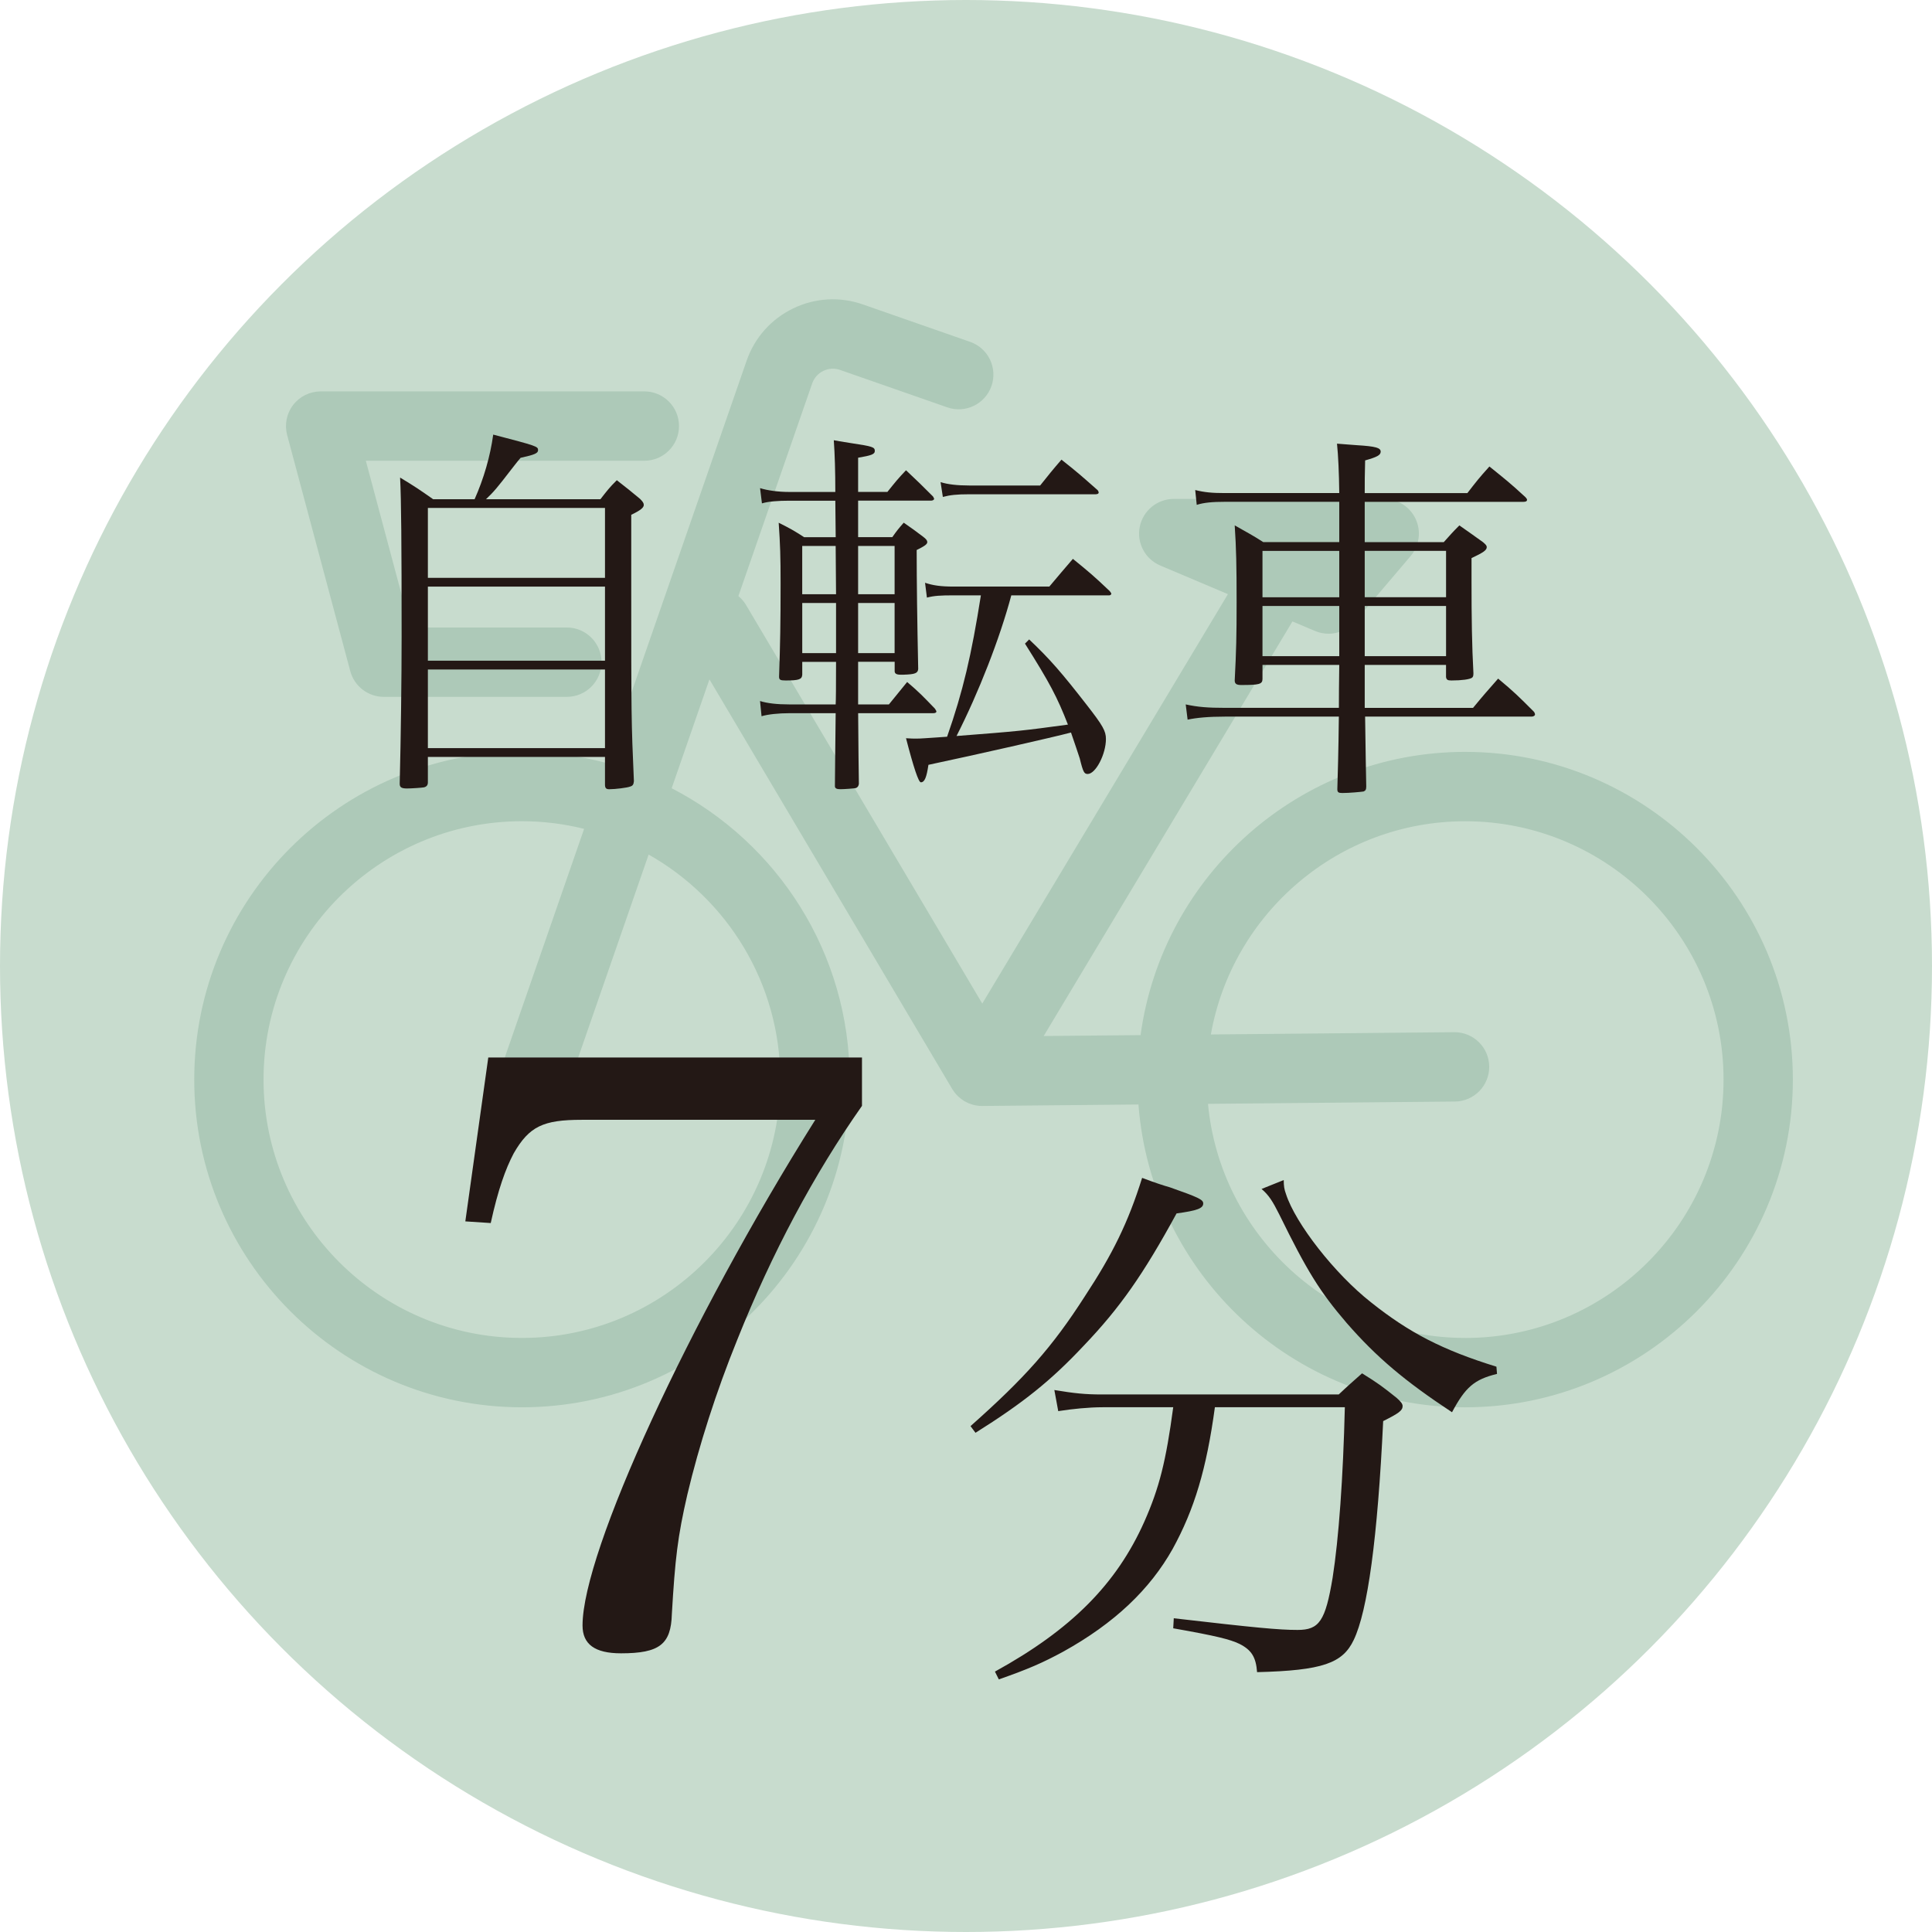
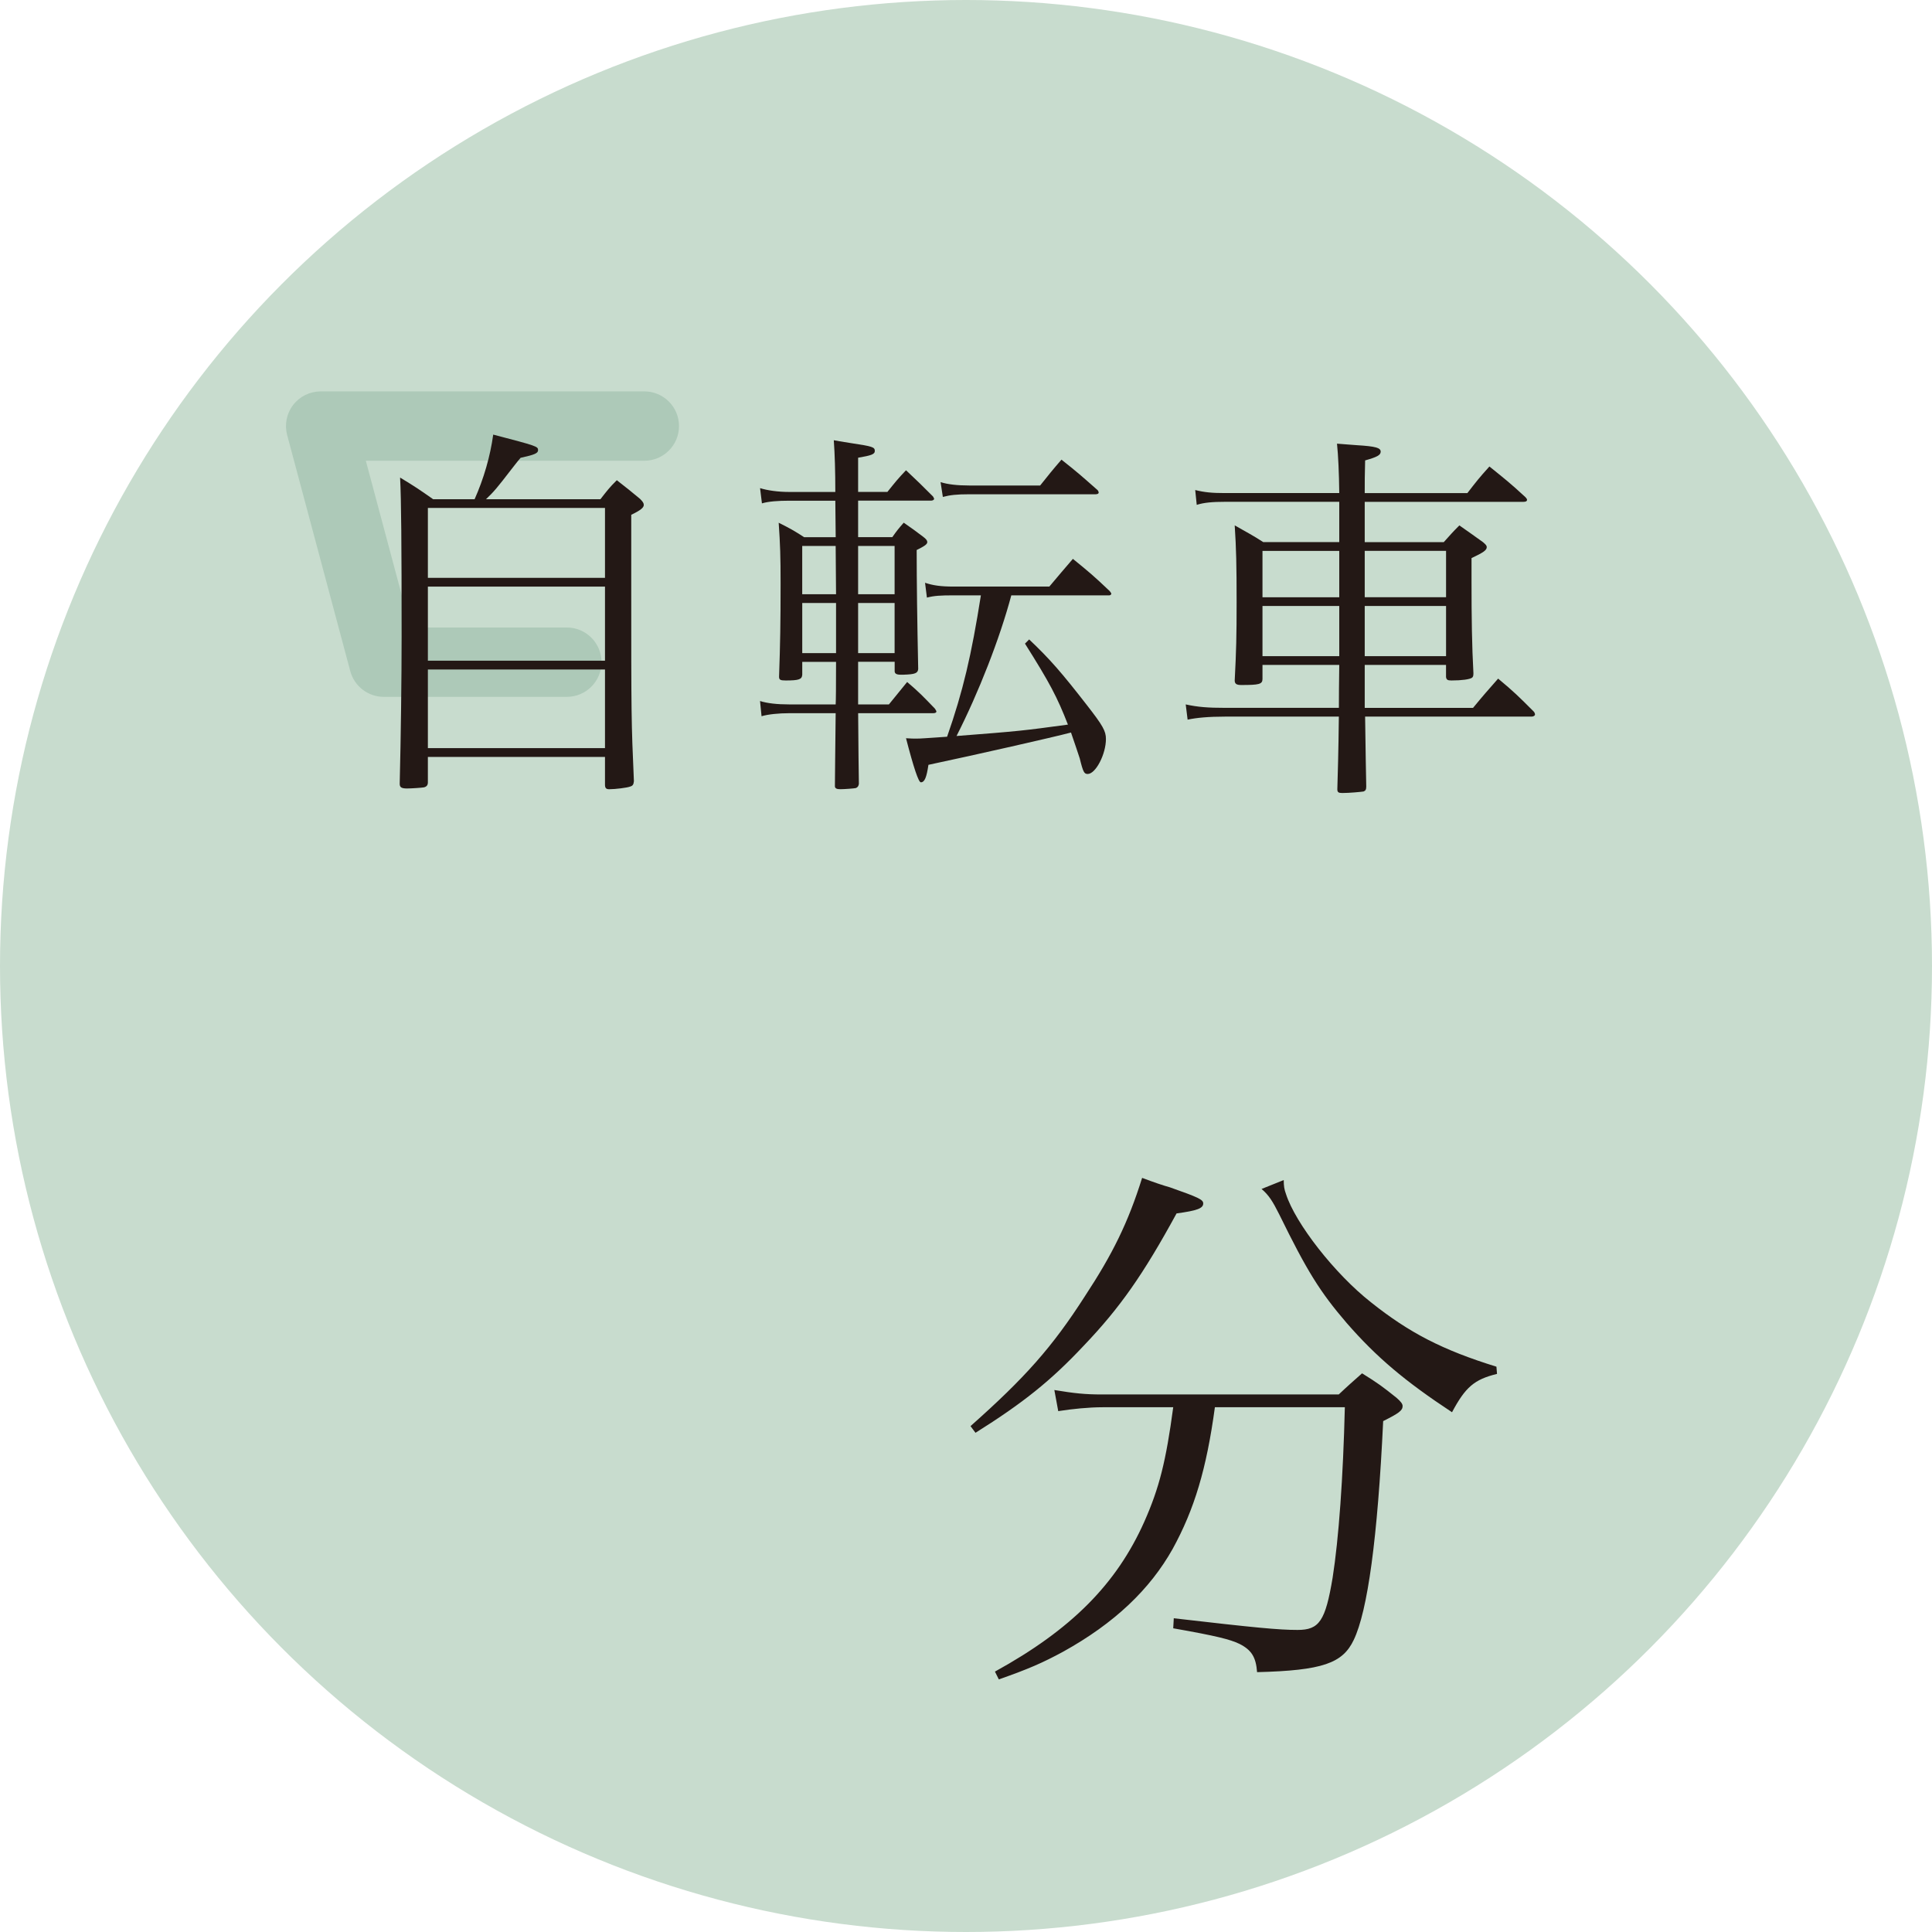
<svg xmlns="http://www.w3.org/2000/svg" id="_レイヤー_2" data-name="レイヤー 2" viewBox="0 0 66.082 66.082">
  <defs>
    <style>
      .cls-1 {
        fill: #231815;
      }

      .cls-1, .cls-2, .cls-3 {
        stroke-width: 0px;
      }

      .cls-2 {
        fill: #c8dcce;
      }

      .cls-3 {
        fill: #adc9b8;
      }
    </style>
  </defs>
  <g id="word">
    <g>
      <circle class="cls-2" cx="33.041" cy="33.041" r="33.041" />
      <g>
-         <path class="cls-3" d="m11.981,22.955c.139.519.609.88,1.146.88h6.261c.655,0,1.186-.531,1.186-1.186s-.531-1.186-1.186-1.186h-5.35l-1.525-5.704h9.526c.655,0,1.186-.531,1.186-1.186s-.531-1.186-1.186-1.186h-11.071c-.369,0-.716.171-.941.464-.225.292-.3.673-.205,1.029l2.159,8.076Z" />
-         <path class="cls-3" d="m50.115,25.717c-5.665,0-10.359,4.225-11.103,9.688l-3.314.031,8.506-14.176c.001-.002.001-.003.002-.005l.774.327c.15.063.306.094.462.094.341,0,.674-.147.904-.418l1.903-2.239c.3-.352.367-.847.173-1.266-.194-.42-.614-.688-1.077-.688h-7.197c-.564,0-1.05.398-1.163.95-.112.553.181,1.109.701,1.328l2.314.979-8.402,14.004-8.085-13.641c-.069-.117-.159-.214-.257-.297l2.524-7.273c.066-.189.201-.342.381-.429.18-.087.384-.099.573-.033l3.667,1.28c.619.216,1.295-.111,1.511-.729.216-.619-.11-1.295-.729-1.511l-3.667-1.28c-.789-.275-1.636-.227-2.388.137-.752.364-1.316.998-1.59,1.787l-4.777,13.765c-.928-.25-1.903-.385-2.908-.385-6.181,0-11.209,5.028-11.209,11.209s5.028,11.209,11.209,11.209,11.209-5.028,11.209-11.209c0-4.336-2.476-8.102-6.088-9.965l1.292-3.724,8.304,14.011c.013.023.03.043.044.065.01.015.019.03.03.044.04.054.085.103.133.148.011.01.023.019.034.029.047.041.097.079.15.112.007.004.012.01.019.014.004.002.008.004.011.006.028.016.057.03.087.044.019.009.037.019.056.027.024.01.048.017.072.025.026.009.051.019.077.026.003.001.007.001.01.002.097.025.196.038.295.038.001,0,.003-0.0.004-0h.008l5.34-.05c.437,5.784,5.28,10.357,11.174,10.357,6.181,0,11.209-5.028,11.209-11.209s-5.029-11.209-11.209-11.209Zm-23.427,11.209c0,4.873-3.964,8.837-8.837,8.837s-8.837-3.964-8.837-8.837c0-4.872,3.964-8.837,8.837-8.837.734,0,1.446.091,2.128.261l-2.687,7.743c-.215.619.113,1.295.732,1.51.129.045.26.066.389.066.491,0,.951-.307,1.121-.798l2.652-7.642c2.685,1.518,4.503,4.398,4.503,7.696Zm23.427,8.837c-4.593,0-8.377-3.522-8.797-8.007l8.444-.079c.655-.006,1.181-.542,1.175-1.197-.006-.651-.536-1.175-1.186-1.175h-.011l-8.324.078c.733-4.139,4.353-7.293,8.699-7.293,4.873,0,8.837,3.964,8.837,8.837,0,4.873-3.964,8.837-8.837,8.837Z" />
+         <path class="cls-3" d="m11.981,22.955c.139.519.609.88,1.146.88h6.261c.655,0,1.186-.531,1.186-1.186s-.531-1.186-1.186-1.186h-5.35l-1.525-5.704h9.526c.655,0,1.186-.531,1.186-1.186s-.531-1.186-1.186-1.186h-11.071c-.369,0-.716.171-.941.464-.225.292-.3.673-.205,1.029l2.159,8.076" />
      </g>
      <g>
-         <path class="cls-1" d="m19.896,38.302c-1.317,0-1.794.224-2.326,1.148-.28.533-.533,1.234-.785,2.383l-.869-.057.785-5.605h12.782v1.654c-1.654,2.354-3.084,5.045-4.261,7.988-.729,1.794-1.317,3.645-1.71,5.298-.337,1.458-.421,2.214-.532,4.093-.028,1.037-.421,1.346-1.738,1.346-.897,0-1.317-.309-1.317-.953,0-2.523,3.644-10.428,7.961-17.295h-7.989Z" />
        <path class="cls-1" d="m33.195,48.779c1.862-1.652,2.793-2.697,3.914-4.445.949-1.443,1.481-2.526,1.956-4.046.399.151.741.266.95.323.969.342,1.14.418,1.14.551,0,.17-.209.246-.912.342-1.14,2.09-1.938,3.229-3.172,4.521-1.121,1.196-2.071,1.957-3.705,2.982l-.171-.229Zm8.359-.646c-.285,2.108-.703,3.495-1.444,4.845-.778,1.387-1.994,2.545-3.742,3.514-.703.381-1.178.59-2.204.95l-.133-.267c2.622-1.443,4.161-3.001,5.11-5.129.513-1.158.741-2.07.988-3.913h-2.413c-.475,0-1.045.058-1.52.133l-.133-.722c.684.113,1.045.152,1.634.152h8.093c.342-.323.456-.418.798-.723.551.342.703.456,1.178.836.152.133.209.209.209.285,0,.152-.133.247-.665.513-.19,4.009-.532,6.497-1.007,7.485-.38.798-1.063,1.045-3.306,1.102-.038-.513-.189-.76-.607-.969-.323-.152-.76-.266-2.261-.531l.019-.343c2.793.323,3.591.399,4.236.399.741,0,.95-.305,1.197-1.786.209-1.329.36-3.419.418-5.832h-4.445Zm2.355-7.771c0,.209.019.324.076.476.322,1.007,1.672,2.735,2.906,3.704,1.311,1.045,2.451,1.634,4.293,2.204l.02.247c-.779.189-1.083.455-1.539,1.311-1.614-1.064-2.583-1.881-3.609-3.059-.912-1.064-1.349-1.767-2.299-3.705-.228-.455-.36-.664-.607-.873l.76-.305Z" />
      </g>
      <g>
        <path class="cls-1" d="m20.537,17.075c.234-.3.3-.391.56-.65.364.286.468.364.793.637.091.091.13.144.13.208,0,.091-.104.183-.429.338v2.366c0,4.512,0,4.681.091,6.747-.013.117-.039.156-.13.183-.091.039-.507.091-.715.091-.104,0-.144-.039-.144-.156v-.949h-6.058v.871c0,.092-.039.144-.131.169-.064.014-.441.039-.585.039-.182,0-.247-.039-.247-.155v-.026c.039-1.573.065-3.614.065-5.019,0-3.172-.013-4.68-.052-5.434.494.299.649.402,1.131.741h1.417c.312-.702.533-1.456.637-2.211,1.495.391,1.534.403,1.534.533,0,.104-.117.156-.598.261-.144.169-.247.312-.312.39-.48.624-.598.767-.871,1.027h3.913Zm.156,2.69v-2.392h-6.058v2.392h6.058Zm-6.058.299v2.535h6.058v-2.535h-6.058Zm0,2.835v2.69h6.058v-2.69h-6.058Z" />
        <path class="cls-1" d="m29.351,22.638v1.456h1.053l.624-.767c.429.364.546.494.949.91.025.039.052.078.052.104,0,.026-.039.053-.104.053h-2.573q.013,1.768.025,2.418c-.013.078-.039.116-.104.143-.053.013-.391.039-.533.039-.117,0-.183-.026-.183-.104,0-.378.014-1.21.026-2.496h-1.586c-.364,0-.728.038-.949.104l-.052-.52c.247.077.572.116,1.001.116h1.586q.013-.194.013-1.456h-1.156v.442c-.014.156-.104.195-.572.195-.182,0-.221-.026-.221-.13.039-1.132.052-1.82.052-3.198,0-.91-.013-1.313-.065-2.067.391.195.507.26.871.494h1.079l-.013-1.248h-1.573c-.39,0-.715.025-.937.091l-.064-.521c.247.078.611.131,1.001.131h1.573q0-1.04-.052-1.769c.272.052.48.078.624.104.688.104.779.13.779.26,0,.117-.117.156-.571.234v1.17h1.001c.272-.338.351-.442.637-.741.403.377.533.507.923.896.013.026.039.065.039.078,0,.039-.052.065-.104.065h-2.496v1.248h1.17c.155-.221.208-.286.39-.494.299.208.39.273.663.48.104.078.143.131.143.183,0,.078-.104.143-.363.272q0,1.587.052,4.069c-.013.144-.104.183-.494.195h-.117c-.13,0-.194-.039-.194-.117v-.325h-1.248Zm-.755-2.313q0-.312-.013-1.651h-1.144v1.651h1.156Zm0,.299h-1.156v1.716h1.156v-1.716Zm2.003-1.95h-1.248v1.651h1.248v-1.651Zm0,1.95h-1.248v1.716h1.248v-1.716Zm3.991-.26c-.391,1.469-1.118,3.328-1.873,4.81,2.185-.169,2.275-.182,3.81-.39-.364-.937-.624-1.431-1.469-2.77l.143-.143c.715.676,1.118,1.144,1.977,2.249.546.702.649.884.649,1.157,0,.52-.351,1.196-.624,1.196-.116,0-.155-.053-.272-.533-.053-.169-.183-.546-.299-.885-.586.156-3.225.755-4.876,1.105-.064.429-.13.598-.26.598q-.117,0-.507-1.508c.156.013.273.013.351.013.169,0,.286-.013,1.054-.064.546-1.561.832-2.782,1.156-4.836h-.923c-.468,0-.676.013-.923.077l-.064-.507c.272.091.532.13.987.13h3.264c.364-.429.468-.559.806-.948.56.455.729.598,1.261,1.104.026.039.053.065.053.091,0,.026-.039.053-.065.053h-3.354Zm.987-3.758c.312-.39.403-.507.729-.884.546.429.702.572,1.234,1.04.026.026.039.065.039.091,0,.026-.039.053-.104.053h-4.329c-.416,0-.65.025-.897.091l-.078-.507c.234.077.572.116.976.116h2.431Z" />
        <path class="cls-1" d="m46.679,22.743v1.469h3.705c.364-.442.481-.572.858-1.001.546.455.702.611,1.209,1.118.039.039.052.078.052.117,0,.025-.052.064-.104.064h-5.707q.025,1.781.039,2.393c0,.104-.026.143-.092.169-.077.013-.48.052-.728.052-.13,0-.169-.026-.169-.13.013-.442.039-1.274.052-2.483h-3.9c-.559,0-.975.039-1.273.104l-.065-.521c.416.091.768.117,1.339.117h3.9q0-.559.013-1.469h-2.626v.48c0,.183-.117.208-.728.208-.156,0-.222-.039-.222-.155.053-1.015.065-1.521.065-2.679,0-1.261-.013-1.833-.065-2.626.43.247.572.312.976.572h2.6v-1.378h-3.913c-.416,0-.715.025-.962.104l-.052-.507c.312.078.572.104,1.014.104h3.913q-.013-1.066-.077-1.69c.299.026.532.039.676.052.649.039.818.091.818.221,0,.117-.116.183-.532.3-.014.571-.014.663-.014,1.118h3.511c.312-.403.402-.521.754-.91.546.441.715.571,1.222,1.04.052.052.065.078.065.104,0,.039-.039.065-.117.065h-5.435v1.378h2.704c.222-.247.286-.325.533-.572.338.234.442.312.807.572.091.078.13.117.13.169,0,.104-.104.182-.521.377v.78c0,1.273.014,2.223.065,3.159,0,.091-.014.13-.052.155-.078.053-.339.092-.702.092-.13,0-.169-.026-.183-.117v-.416h-2.782Zm-.871-2.873v-1.027h-2.626v1.586h2.626v-.559Zm0,.857h-2.626v1.717h2.626v-1.717Zm3.653-1.885h-2.782v1.586h2.782v-1.586Zm0,1.885h-2.782v1.717h2.782v-1.717Z" />
      </g>
    </g>
  </g>
</svg>